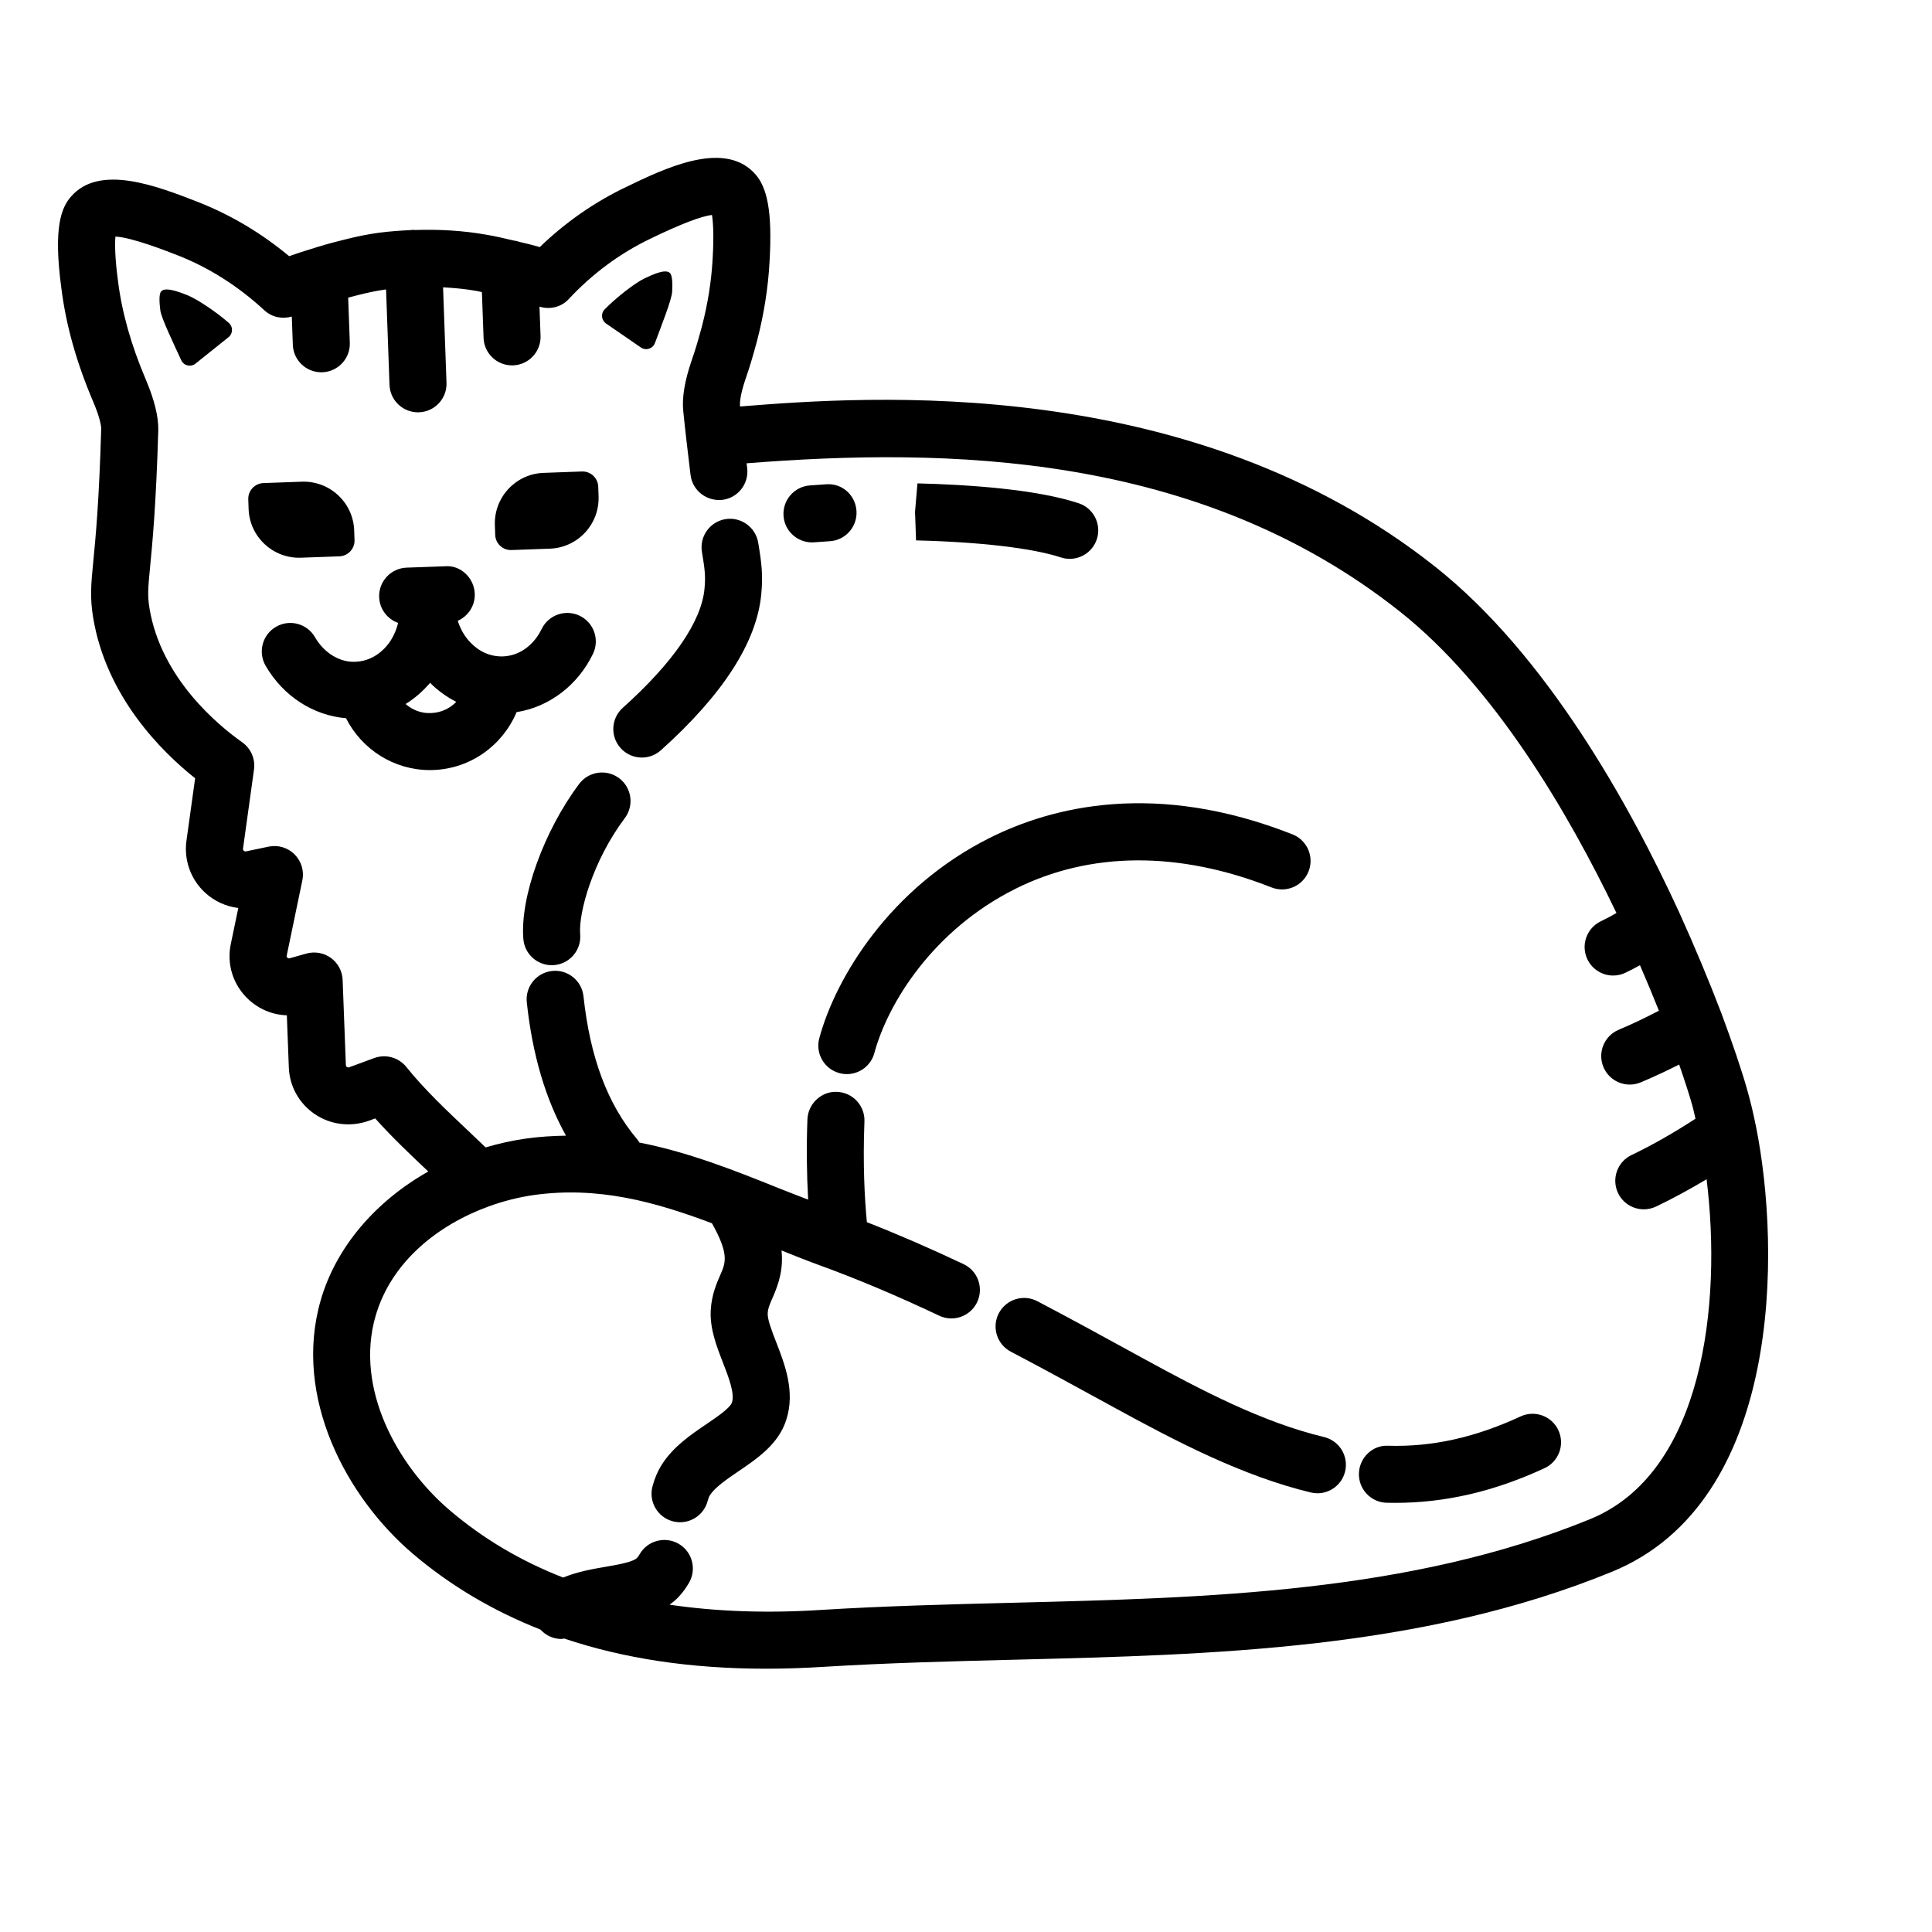
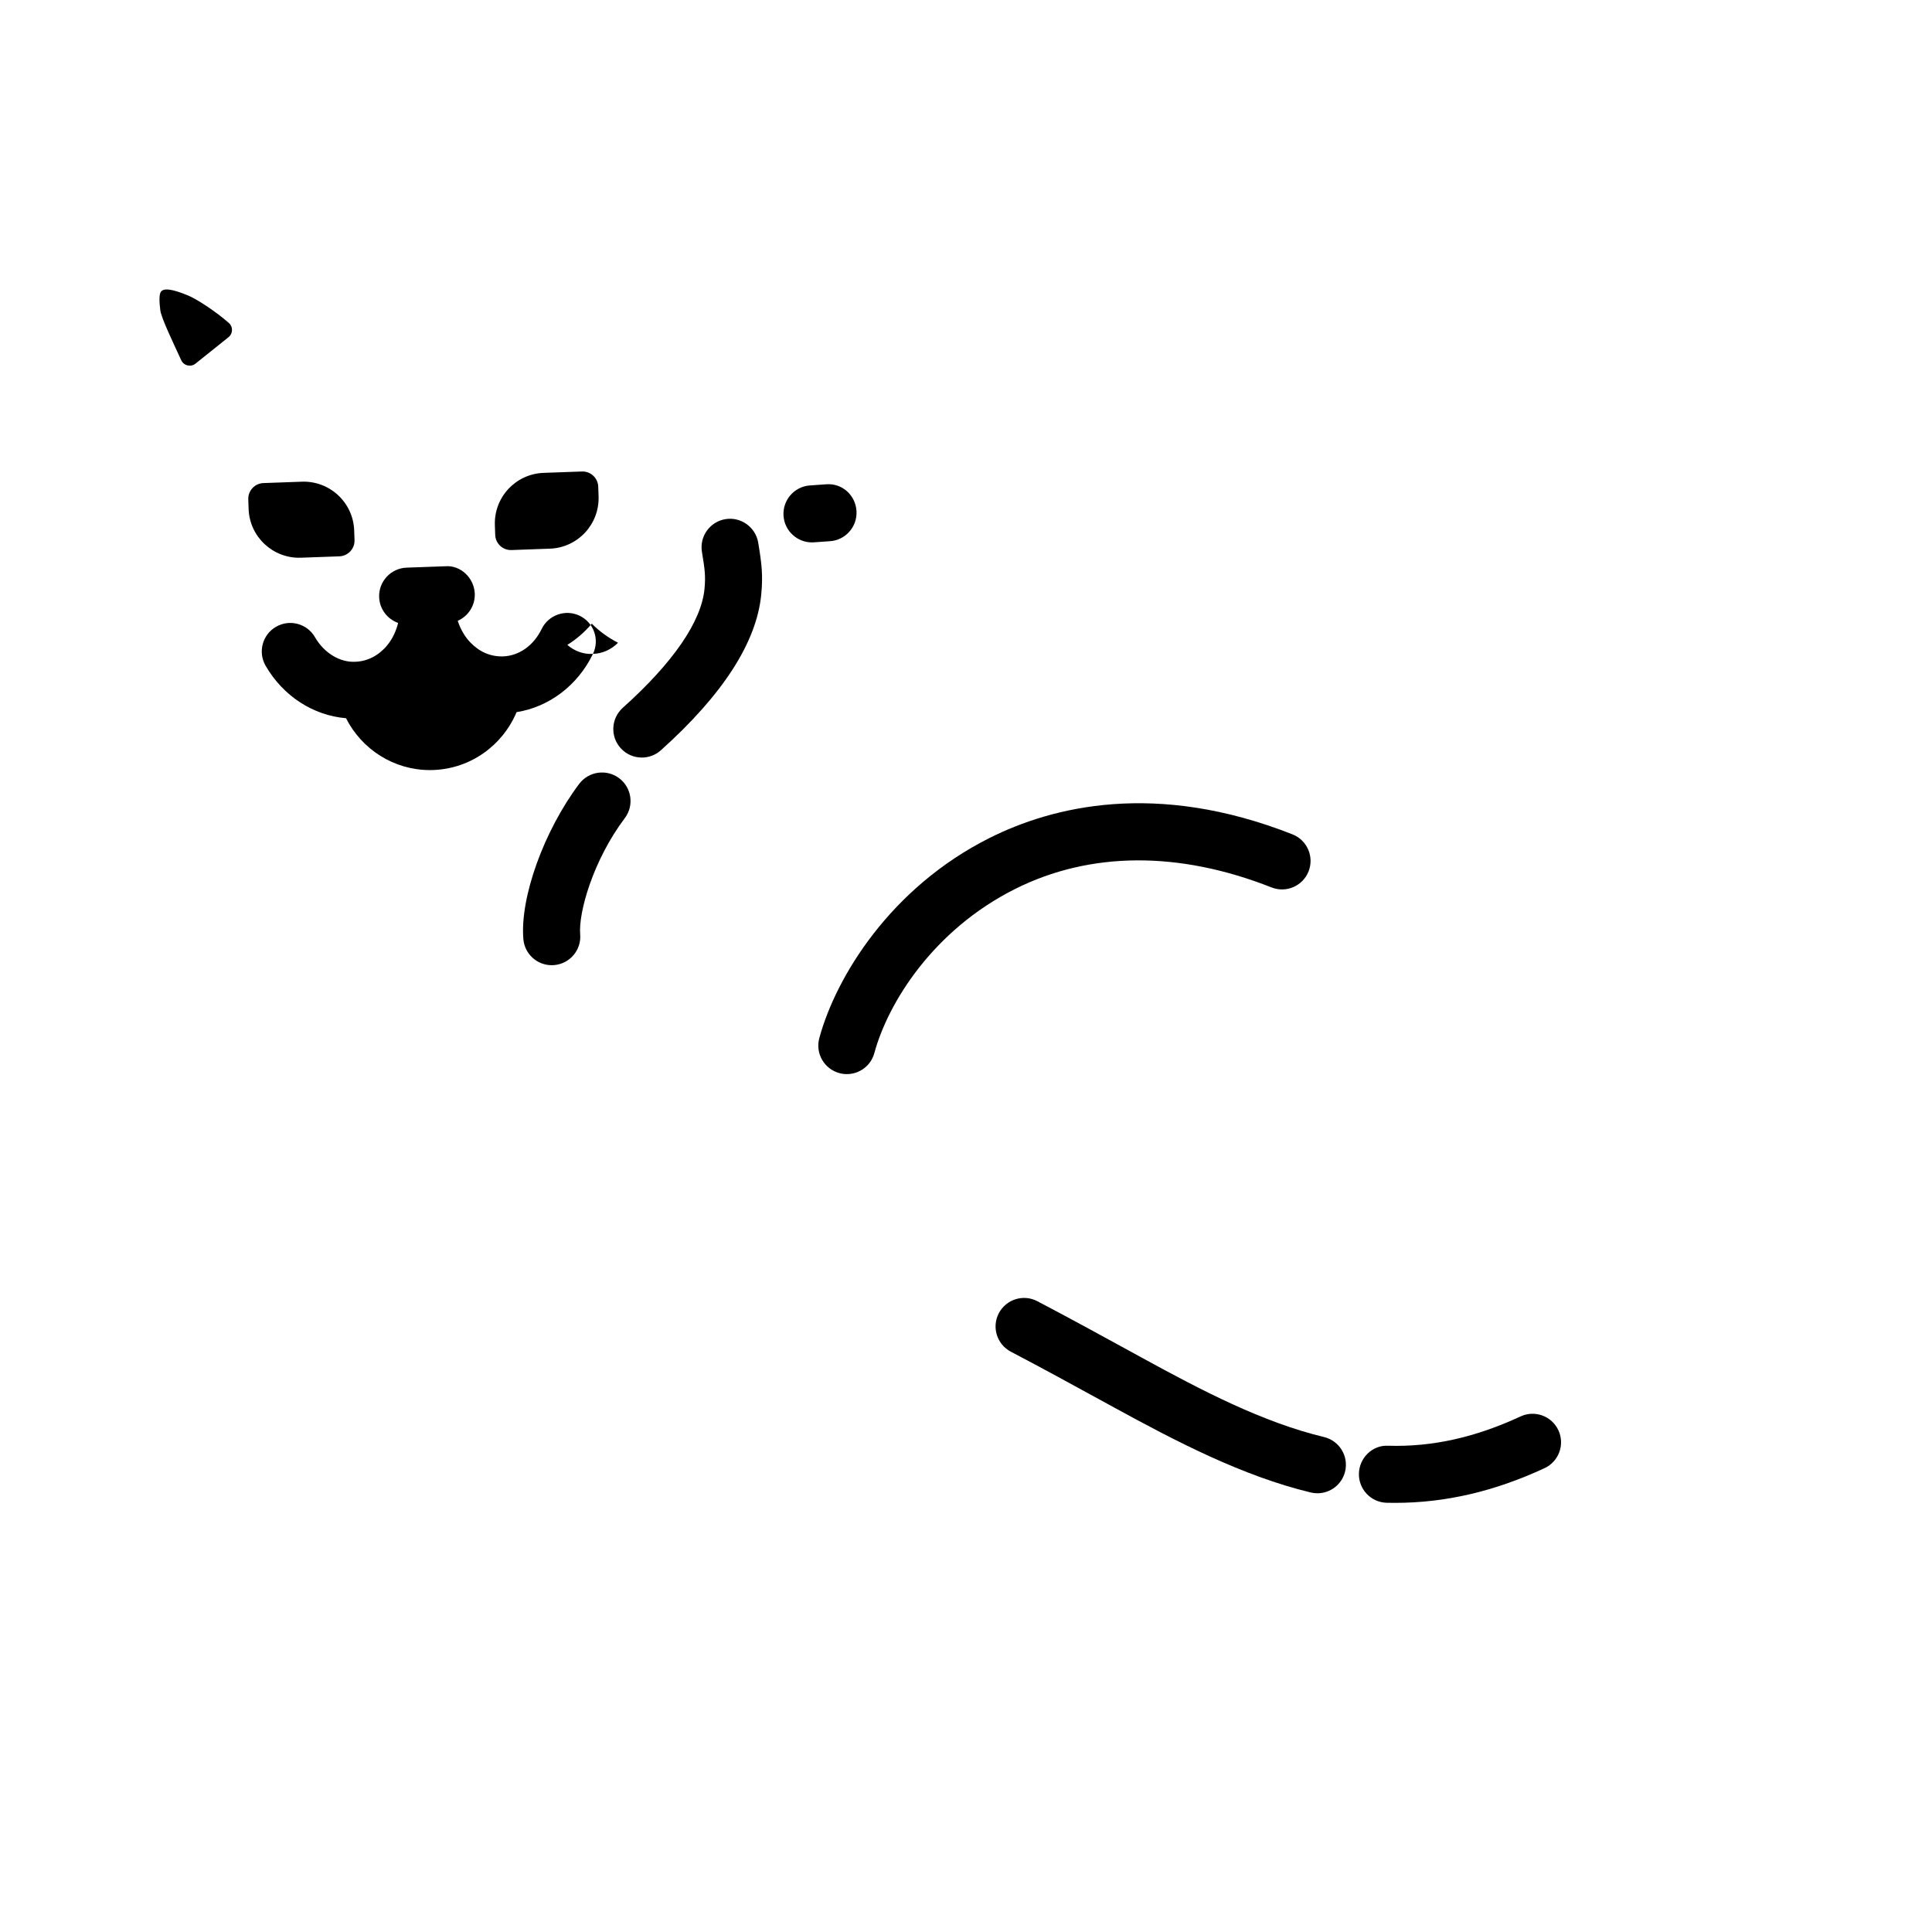
<svg xmlns="http://www.w3.org/2000/svg" fill="#000000" width="800px" height="800px" version="1.1" viewBox="144 144 512 512">
  <g>
    <path d="m223.76 291.8 10.176-0.367c2.301-0.086 4.098-2.016 4.016-4.316l-0.09-2.562c-0.266-7.394-6.481-13.168-13.875-12.902l-10.176 0.367c-2.301 0.082-4.098 2.016-4.016 4.316l0.09 2.562c0.266 7.394 6.477 13.172 13.875 12.902z" />
-     <path d="m301.14 317.29c1.82-3.758 0.25-8.277-3.5-10.098-3.754-1.824-8.277-0.25-10.098 3.5-2.133 4.394-5.961 7.106-10.246 7.262-3.316 0.086-6.207-1.184-8.605-3.656-1.559-1.605-2.672-3.598-3.387-5.777 2.75-1.211 4.629-3.996 4.516-7.176-0.152-4.172-3.75-7.621-7.824-7.281l-6.82 0.246-3.414 0.121c-4.172 0.152-7.438 3.656-7.281 7.824 0.117 3.184 2.195 5.82 5.027 6.828-0.559 2.231-1.523 4.301-2.969 6.019-2.211 2.637-5.164 4.152-8.316 4.266-4.062 0.25-8.305-2.266-10.746-6.5-2.086-3.617-6.715-4.856-10.324-2.766-3.613 2.082-4.852 6.707-2.766 10.324 4.656 8.07 12.641 13.176 21.312 13.91 4.195 8.266 12.672 13.742 22.223 13.742 0.309 0 0.609-0.004 0.91-0.016 9.906-0.359 18.363-6.535 22.07-15.34 8.59-1.359 16.176-7.047 20.238-15.434zm-42.859 15.672c-2.551 0.152-4.941-0.781-6.793-2.387 2.387-1.484 4.578-3.367 6.492-5.621 2.082 2.117 4.449 3.75 6.941 5.055-1.711 1.746-4.043 2.863-6.641 2.953z" />
+     <path d="m301.14 317.29c1.82-3.758 0.25-8.277-3.5-10.098-3.754-1.824-8.277-0.25-10.098 3.5-2.133 4.394-5.961 7.106-10.246 7.262-3.316 0.086-6.207-1.184-8.605-3.656-1.559-1.605-2.672-3.598-3.387-5.777 2.75-1.211 4.629-3.996 4.516-7.176-0.152-4.172-3.75-7.621-7.824-7.281l-6.82 0.246-3.414 0.121c-4.172 0.152-7.438 3.656-7.281 7.824 0.117 3.184 2.195 5.82 5.027 6.828-0.559 2.231-1.523 4.301-2.969 6.019-2.211 2.637-5.164 4.152-8.316 4.266-4.062 0.25-8.305-2.266-10.746-6.5-2.086-3.617-6.715-4.856-10.324-2.766-3.613 2.082-4.852 6.707-2.766 10.324 4.656 8.07 12.641 13.176 21.312 13.91 4.195 8.266 12.672 13.742 22.223 13.742 0.309 0 0.609-0.004 0.91-0.016 9.906-0.359 18.363-6.535 22.07-15.34 8.59-1.359 16.176-7.047 20.238-15.434zc-2.551 0.152-4.941-0.781-6.793-2.387 2.387-1.484 4.578-3.367 6.492-5.621 2.082 2.117 4.449 3.75 6.941 5.055-1.711 1.746-4.043 2.863-6.641 2.953z" />
    <path d="m279.55 289.77 10.176-0.367c7.394-0.266 13.168-6.481 12.902-13.875l-0.09-2.562c-0.086-2.301-2.016-4.098-4.316-4.016l-10.176 0.367c-7.394 0.266-13.168 6.481-12.902 13.875l0.09 2.562c0.082 2.305 2.016 4.102 4.316 4.016z" />
    <path d="m336.23 281.58c-4.117 0.691-6.898 4.586-6.207 8.699 0.77 4.629 0.996 6.402 0.676 9.766-0.816 8.66-8.305 19.562-21.652 31.527-3.109 2.785-3.371 7.566-0.586 10.672 1.496 1.668 3.559 2.516 5.633 2.516 1.793 0 3.598-0.637 5.039-1.93 16.465-14.762 25.418-28.672 26.609-41.348 0.488-5.047 0.105-8.191-0.812-13.688-0.691-4.121-4.633-6.898-8.699-6.215z" />
    <path d="m193.64 222.22c-2.117-0.832-5.828-2.289-6.941-0.984-0.586 0.676-0.492 2.828-0.215 4.988 0.262 2.082 3.43 8.625 5.543 13.238 0.672 1.465 2.535 1.906 3.789 0.898l8.734-6.992c1.195-0.957 1.254-2.746 0.117-3.762-3.281-2.922-8.59-6.43-11.027-7.387z" />
-     <path d="m313.84 236.09c1.324 0.91 3.152 0.344 3.719-1.168 1.773-4.758 4.457-11.512 4.57-13.609 0.121-2.176 0.055-4.328-0.578-4.957-1.211-1.219-4.805 0.5-6.856 1.48-2.363 1.129-7.406 5.012-10.465 8.156-1.062 1.098-0.871 2.883 0.387 3.75z" />
-     <path d="m609.33 442.41c-0.012-0.047-0.02-0.086-0.031-0.133-0.645-3.238-1.422-6.488-2.316-9.633-1.426-5.023-3.883-12.297-6.762-20.027-3.293-8.641-7.188-17.949-11.281-26.969-13.273-28.863-35.227-68.137-64.434-91.332-64.871-51.523-150.5-45.332-184.37-42.594-0.012-0.098-0.02-0.203-0.031-0.301-0.02-0.211-0.168-2.211 1.477-7.008 1.125-3.176 2.023-6.324 3.059-10.148 1.82-7.019 2.934-14.082 3.301-20.965 0.754-13.109-0.516-19.996-4.289-23.684-8.266-8.359-23.602-0.945-33.719 3.934-8.402 4.016-16.082 9.359-22.883 15.926-1.82-0.527-3.606-0.969-5.356-1.367-0.508-0.191-1.043-0.309-1.594-0.371-2.449-0.605-4.926-1.152-7.359-1.566-6.047-1.062-12.34-1.43-18.785-1.219-0.223-0.012-0.441-0.051-0.664-0.039-0.16 0.004-0.312 0.051-0.469 0.066-2.769 0.125-5.562 0.332-8.383 0.695-3.004 0.402-6.121 1.031-9.723 1.969-3.062 0.75-5.918 1.566-8.363 2.367-1.883 0.559-3.777 1.18-5.723 1.883-7.34-6.102-15.383-10.898-24.066-14.328-11.086-4.305-26.266-10.219-33.812-1.395-2.449 2.863-4.672 7.969-2.508 24.078 1.211 9.82 3.988 19.75 8.504 30.34 1.559 3.656 2.086 6.109 2.07 7.012-0.559 19.34-1.484 28.863-2.098 35.172-0.594 6.125-0.926 9.5-0.02 15.012 3.512 20.867 18.043 35.332 27.008 42.465l-2.309 16.629c-0.684 5.055 1.145 10.148 4.883 13.629 2.469 2.301 5.586 3.723 8.867 4.117l-1.961 9.418c-1.176 5.391 0.52 10.883 4.527 14.691 2.852 2.711 6.492 4.211 10.297 4.332l0.523 13.742c0.18 5.062 2.695 9.598 6.887 12.449 4.141 2.812 9.445 3.488 14.258 1.777l1.75-0.641c4.516 5.059 9.523 9.785 14.066 14.07-13.922 7.856-24.418 19.977-28.5 34.082-7.453 25.77 6.902 52.34 24.434 67.238 10.035 8.535 21.316 15.141 33.785 20.07 1.465 1.602 3.473 2.492 5.543 2.492 0.25 0 0.5-0.09 0.75-0.117 15.828 5.32 33.562 7.996 53.461 7.996 5.031 0 10.195-0.172 15.508-0.508 16.652-1.027 33.852-1.461 50.488-1.879 53.043-1.328 107.89-2.707 158.22-23.305 45.258-18.531 44.742-85.367 38.152-118.08-0.008-0.008-0.012-0.023-0.016-0.043zm-43.867 104.15c-47.758 19.547-101.2 20.887-152.88 22.184-16.773 0.422-34.113 0.855-51.051 1.906-14.551 0.934-27.836 0.406-40.082-1.387 0.777-0.559 1.531-1.168 2.223-1.891 1.133-1.168 2.133-2.519 2.969-4.004 2.051-3.637 0.762-8.246-2.871-10.293-3.621-2.035-8.242-0.766-10.293 2.871-0.211 0.367-0.43 0.672-0.664 0.918-1.082 1.117-5.336 1.84-8.438 2.371-3.57 0.605-7.457 1.328-11.133 2.828-11.168-4.348-21.156-10.254-30.012-17.785-13.824-11.754-25.281-32.238-19.699-51.523 4.176-14.449 16.637-24.168 29.867-29 0.031-0.012 0.059-0.02 0.09-0.031 4.012-1.457 8.082-2.484 12.02-3.031 16.969-2.367 32.008 1.785 47.168 7.488 4.555 8.133 3.652 10.422 2.231 13.648-0.984 2.238-2.328 5.305-2.555 9.406-0.258 4.891 1.535 9.5 3.269 13.961 1.465 3.777 3.133 8.062 2.352 10.48-0.453 1.449-4.098 3.918-6.758 5.727-4.188 2.836-8.926 6.062-11.957 10.941-0.996 1.605-1.762 3.422-2.332 5.531-1.09 4.031 1.293 8.176 5.324 9.27 0.66 0.176 1.324 0.262 1.98 0.262 3.332 0 6.379-2.211 7.289-5.582 0.18-0.68 0.371-1.176 0.59-1.523 1.324-2.141 4.516-4.301 7.594-6.394 4.996-3.391 10.66-7.234 12.672-13.648 2.414-7.473-0.402-14.723-2.664-20.547-1.102-2.832-2.352-6.035-2.262-7.664 0.07-1.289 0.492-2.301 1.301-4.137 1.648-3.75 2.875-7.543 2.363-12.523 3.195 1.266 6.359 2.559 9.633 3.75 10.344 3.758 20.863 8.184 32.152 13.531 3.769 1.789 8.281 0.176 10.062-3.598 1.785-3.769 0.176-8.277-3.598-10.062-8.898-4.211-17.352-7.879-25.629-11.117-0.605-6.316-1.09-15.367-0.648-26.695 0.16-4.172-3.09-7.68-7.262-7.844-4.055-0.223-7.68 3.09-7.844 7.262-0.281 7.316-0.191 14.496 0.188 21.301-2.586-1.012-5.215-1.996-7.758-3.023-11.836-4.766-23.941-9.551-36.949-12.105-0.188-0.293-0.363-0.59-0.59-0.855-7.828-9.254-12.488-21.652-14.238-37.918-0.449-4.144-4.176-7.152-8.324-6.699-4.144 0.449-7.148 4.172-6.699 8.324 1.496 13.891 4.941 25.539 10.383 35.32-3.449 0.055-6.953 0.262-10.566 0.77-3.672 0.516-7.254 1.32-10.727 2.344-1.473-1.426-3.027-2.906-4.676-4.457-5.457-5.144-11.645-10.984-16.328-16.852-2.035-2.539-5.473-3.488-8.516-2.371l-6.621 2.438c-0.098 0.031-0.332 0.121-0.625-0.074-0.262-0.176-0.266-0.398-0.273-0.504l-0.855-22.566c-0.09-2.312-1.23-4.465-3.102-5.824-1.867-1.359-4.262-1.785-6.492-1.164l-4.434 1.25c-0.098 0.023-0.352 0.102-0.637-0.168-0.227-0.215-0.188-0.395-0.145-0.586l4.133-19.895c0.52-2.492-0.258-5.082-2.062-6.883-1.797-1.805-4.398-2.574-6.891-2.047l-5.984 1.254c-0.086 0.023-0.328 0.07-0.586-0.168-0.242-0.227-0.211-0.453-0.207-0.52l2.918-21.008c0.387-2.801-0.816-5.578-3.125-7.215-6.348-4.484-21.445-16.902-24.555-35.402-0.586-3.535-0.398-5.438 0.145-11.074 0.594-6.117 1.586-16.344 2.168-36.289 0.059-3.551-1.039-8.016-3.269-13.27-3.949-9.285-6.379-17.879-7.426-26.355-0.84-6.312-0.816-9.836-0.664-11.633 4.277 0.203 13.297 3.719 16.594 5.008 8.266 3.258 15.973 8.156 22.898 14.547 2 1.848 4.758 2.371 7.25 1.637l0.273 7.492c0.145 4.074 3.496 7.281 7.547 7.281 0.098 0 0.188 0 0.281-0.004 4.168-0.152 7.43-3.656 7.273-7.828l-0.434-11.945c0.711-0.188 1.395-0.383 2.152-0.562 3.047-0.789 5.57-1.305 7.891-1.617l0.91 25.281c0.145 4.082 3.496 7.285 7.547 7.285 0.098 0 0.188 0 0.277-0.004 4.172-0.152 7.438-3.656 7.281-7.824l-0.91-25.293c2.977 0.16 5.914 0.434 8.766 0.938 0.52 0.086 1.02 0.227 1.527 0.328l0.441 12.137c0.145 4.082 3.496 7.281 7.547 7.281 0.098 0 0.188 0 0.281-0.004 4.172-0.152 7.43-3.656 7.273-7.828l-0.281-7.734c2.742 0.848 5.742 0.156 7.734-1.984 6.312-6.781 13.633-12.188 21.785-16.082 7.898-3.82 13.332-5.906 16.191-6.227 0.277 1.723 0.551 5.152 0.18 11.516-0.316 5.906-1.273 11.961-2.828 17.938-0.922 3.414-1.734 6.246-2.719 9.039-1.883 5.5-2.621 9.941-2.238 13.523 0.523 5.281 1.305 11.688 1.812 15.93l0.117 0.961c0.508 4.141 4.266 7.031 8.414 6.594 4.141-0.504 7.094-4.273 6.594-8.414l-0.117-0.969c-0.012-0.09-0.023-0.211-0.035-0.309 52.828-4.168 119.73-3.117 173.25 39.395 24.953 19.816 44.527 53.223 57.262 79.777-1.059 0.637-2.359 1.344-4.141 2.203-3.762 1.805-5.356 6.316-3.547 10.082 1.301 2.711 4.004 4.293 6.82 4.293 1.098 0 2.207-0.238 3.258-0.742 1.531-0.734 2.75-1.387 3.844-1.996 1.77 4.086 3.426 8.074 5.023 12.062-3.496 1.809-7.039 3.527-10.652 5.043-3.848 1.613-5.664 6.039-4.047 9.891 1.211 2.891 4.016 4.637 6.973 4.637 0.973 0 1.965-0.188 2.918-0.59 3.438-1.441 6.828-3.039 10.172-4.719 1.422 4.109 2.648 7.879 3.445 10.688 0.344 1.199 0.578 2.449 0.883 3.672-5.465 3.543-11.109 6.836-16.957 9.629-3.762 1.793-5.359 6.309-3.562 10.078 1.293 2.715 4.004 4.301 6.82 4.301 1.094 0 2.203-0.238 3.254-0.734 4.566-2.176 9.012-4.629 13.387-7.231 4.074 33-0.824 77.766-30.816 90.047z" />
    <path d="m494.88 524.83c-16.258-3.91-32.199-12.223-48.453-21.121l-1.797-0.988c-8.832-4.836-17.305-9.477-25.738-13.895-3.68-1.93-8.258-0.508-10.195 3.195-1.934 3.691-0.508 8.262 3.195 10.195 8.348 4.375 16.738 8.969 25.488 13.758l1.797 0.984c16.504 9.039 34.129 18.219 52.18 22.562 0.594 0.141 1.184 0.211 1.773 0.211 3.414 0 6.508-2.328 7.34-5.789 0.969-4.062-1.527-8.137-5.59-9.113z" />
    <path d="m546.96 519.37c-11.895 5.523-23.32 8.125-35.09 7.766-4.141-0.227-7.644 3.199-7.742 7.371-0.102 4.172 3.195 7.637 7.371 7.742 0.734 0.016 1.48 0.023 2.215 0.023 13.316 0 26.301-3.019 39.609-9.195 3.785-1.758 5.426-6.246 3.672-10.035-1.758-3.785-6.234-5.43-10.035-3.672z" />
    <path d="m308.08 350.23c-3.336-2.504-8.074-1.828-10.586 1.5-9.371 12.48-15.734 30.164-14.797 41.145 0.332 3.941 3.637 6.914 7.516 6.914 0.215 0 0.434-0.012 0.656-0.031 4.156-0.352 7.246-4.012 6.883-8.172-0.484-5.664 3.356-19.508 11.824-30.773 2.516-3.336 1.84-8.078-1.496-10.582z" />
    <path d="m370.98 279.43c-0.25-4.156-3.75-7.41-7.996-7.09-1.531 0.09-2.996 0.191-4.402 0.309-4.16 0.328-7.266 3.969-6.934 8.133 0.316 3.953 3.621 6.957 7.523 6.957 0.203 0 0.406-0.012 0.609-0.023 1.309-0.105 2.676-0.195 4.106-0.289 4.164-0.246 7.344-3.824 7.094-7.996z" />
-     <path d="m425.12 291.72c0.781 0.258 1.582 0.379 2.367 0.379 3.176 0 6.125-2.012 7.18-5.188 1.305-3.961-0.848-8.238-4.812-9.547-11.402-3.762-29.523-4.938-42.719-5.262l-0.645 7.543 0.273 7.566c16.957 0.414 30.938 2.055 38.355 4.508z" />
    <path d="m480.98 379.18c3.875 1.531 8.273-0.367 9.805-4.258 1.531-3.883-0.371-8.273-4.258-9.805-36.258-14.305-63.688-7.367-80.297 0.961-26.242 13.164-40.703 36.797-45.105 53.035-1.098 4.027 1.285 8.176 5.316 9.27 0.66 0.18 1.328 0.266 1.984 0.266 3.324 0 6.379-2.211 7.285-5.578 3.594-13.23 15.512-32.555 37.297-43.484 19.879-9.961 43.383-10.113 67.973-0.406z" />
  </g>
</svg>